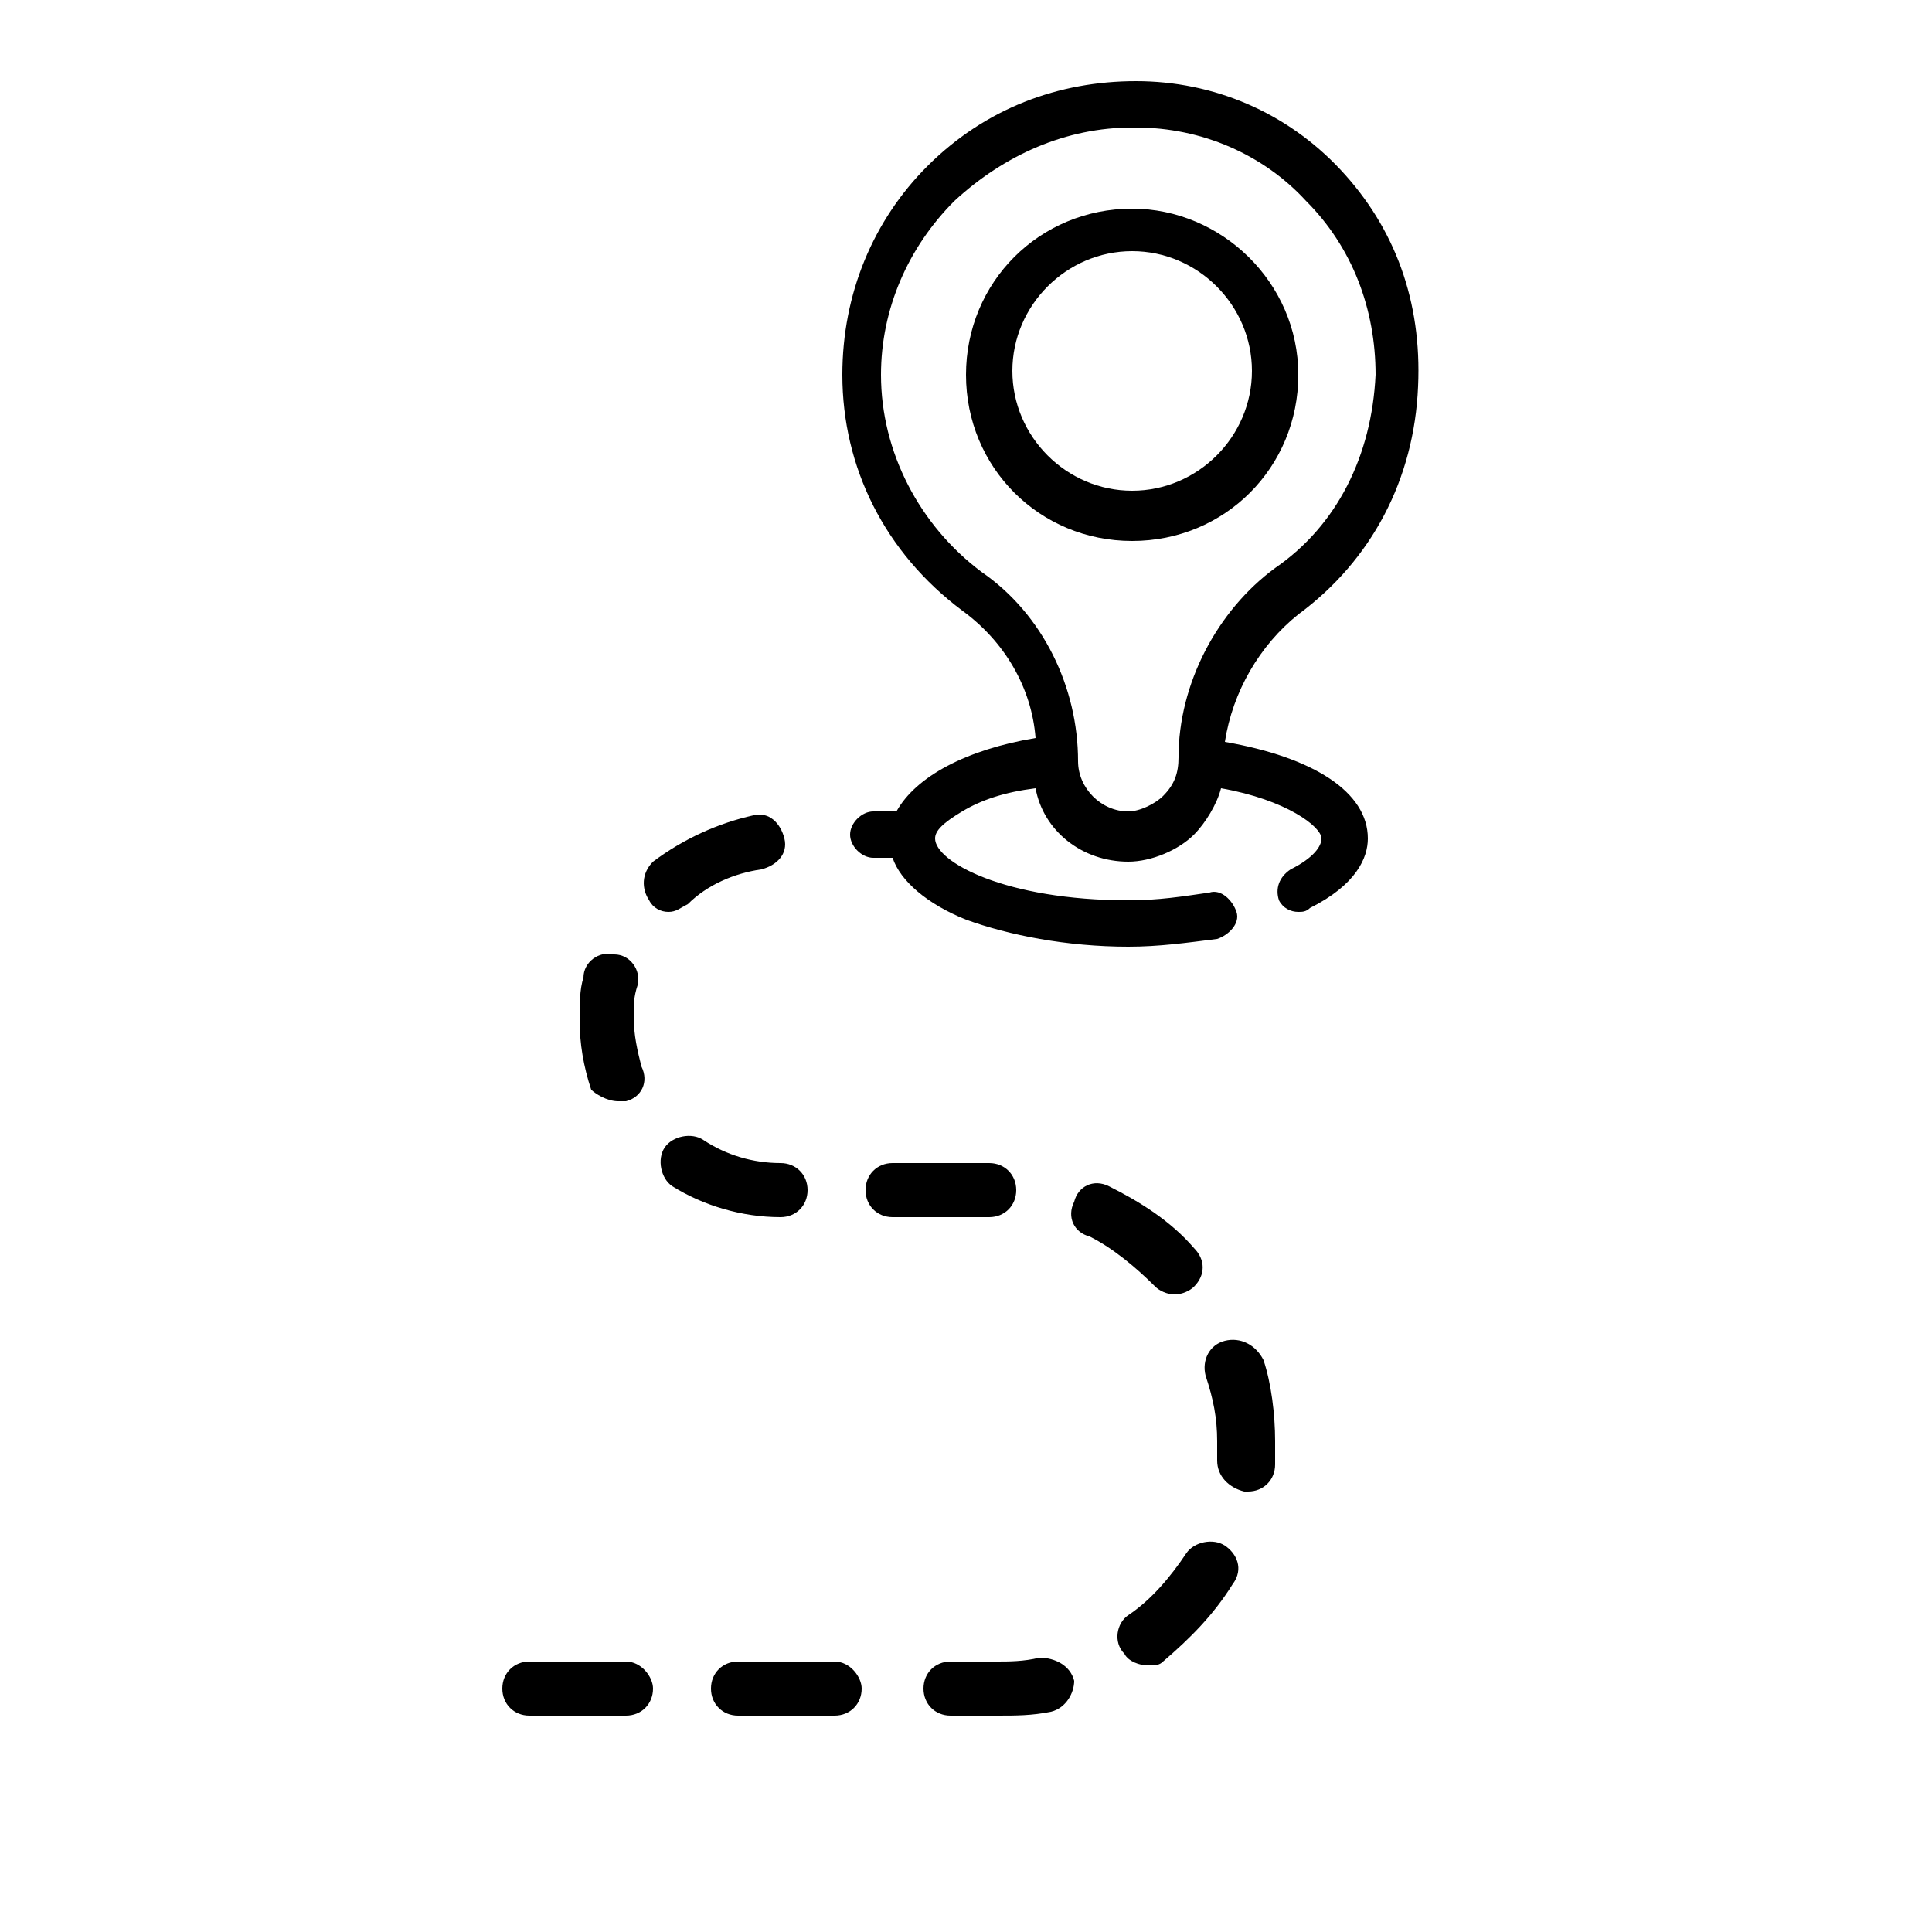
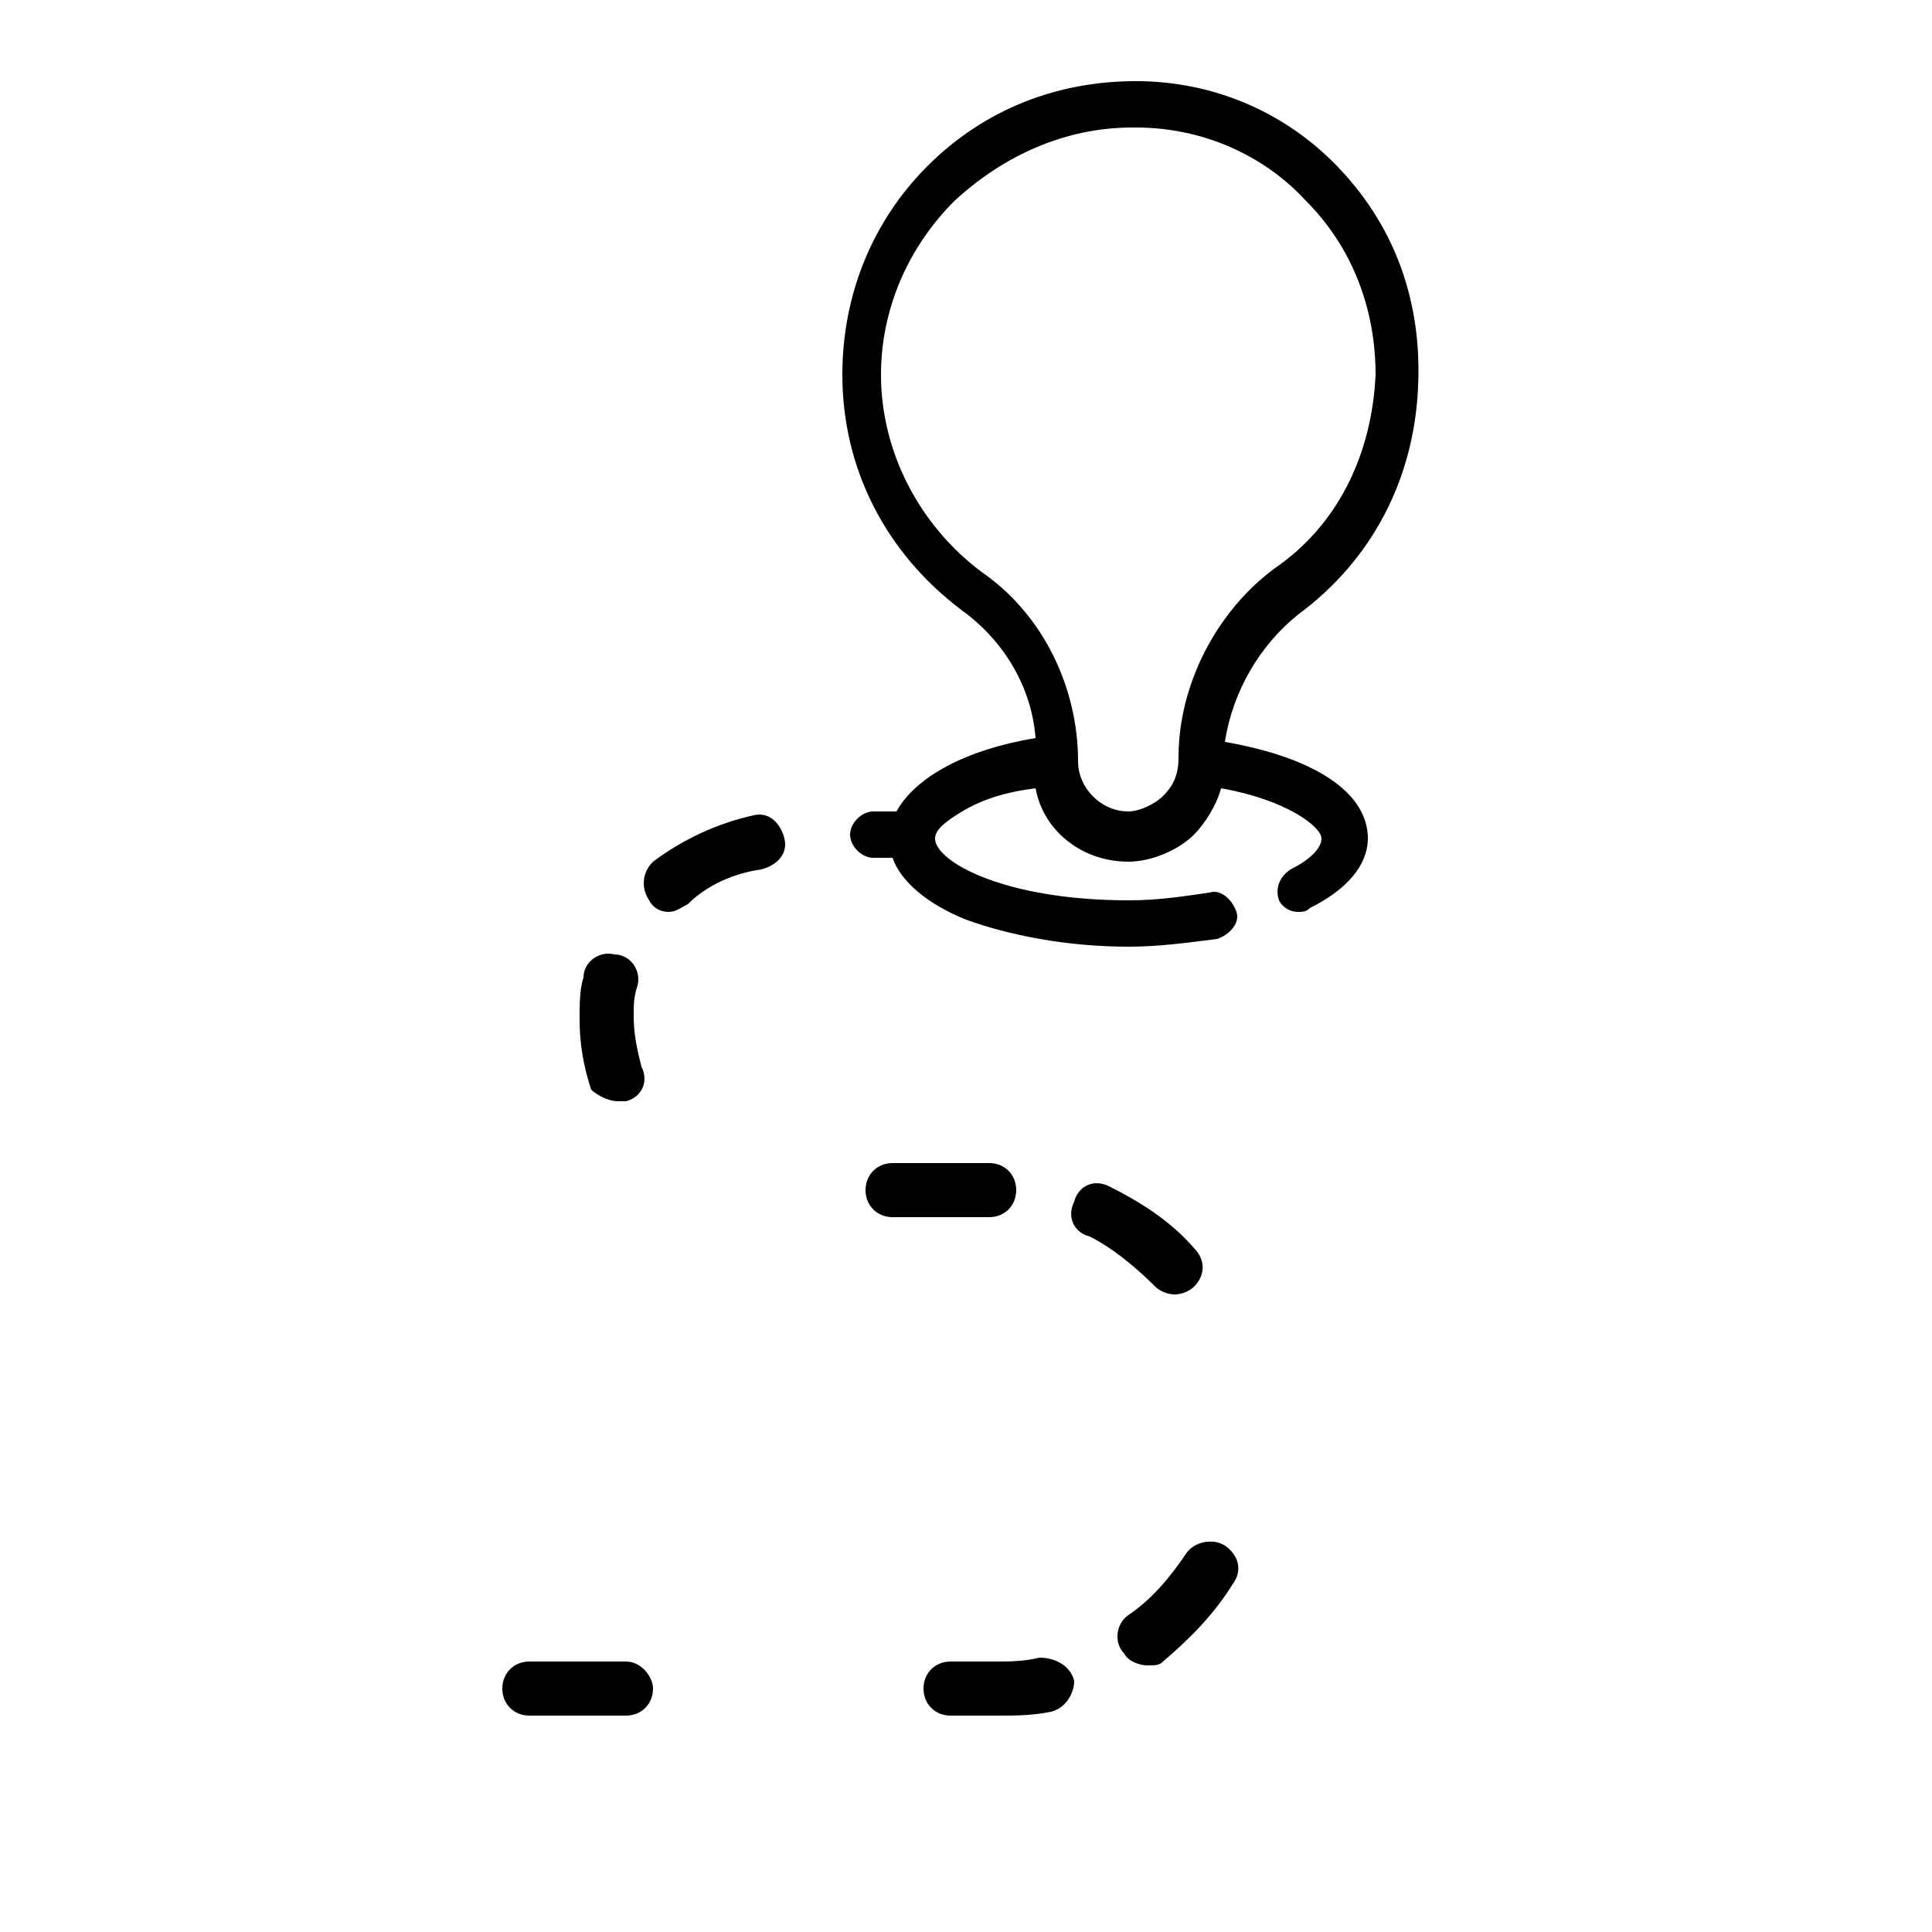
<svg xmlns="http://www.w3.org/2000/svg" version="1.1" id="Layer_1" x="0px" y="0px" viewBox="0 0 50 50" style="enable-background:new 0 0 50 50;" xml:space="preserve">
  <style type="text/css">
	.st0{fill-rule:evenodd;clip-rule:evenodd;}
</style>
  <g>
    <g>
-       <path d="M31.7,34.7c-0.4,0.1-0.6,0.5-0.5,0.9c0.2,0.6,0.3,1.1,0.3,1.7c0,0.2,0,0.3,0,0.5c0,0.4,0.3,0.7,0.7,0.8c0,0,0,0,0.1,0    c0.4,0,0.7-0.3,0.7-0.7c0-0.2,0-0.4,0-0.6c0-0.7-0.1-1.5-0.3-2.1C32.5,34.8,32.1,34.6,31.7,34.7L31.7,34.7z" />
      <path d="M29.9,33.3c0.1,0.1,0.3,0.2,0.5,0.2c0.2,0,0.4-0.1,0.5-0.2c0.3-0.3,0.3-0.7,0-1c-0.6-0.7-1.4-1.2-2.2-1.6    c-0.4-0.2-0.8,0-0.9,0.4c-0.2,0.4,0,0.8,0.4,0.9C28.8,32.3,29.4,32.8,29.9,33.3z" />
      <path d="M26.9,42.9C26.5,43,26.1,43,25.8,43h-1.2c-0.4,0-0.7,0.3-0.7,0.7c0,0.4,0.3,0.7,0.7,0.7h1.2c0.5,0,0.9,0,1.4-0.1    c0.4-0.1,0.6-0.5,0.6-0.8C27.7,43.1,27.3,42.9,26.9,42.9L26.9,42.9z" />
      <path d="M17.3,23.6c0.2,0,0.3-0.1,0.5-0.2c0.5-0.5,1.2-0.8,1.9-0.9c0.4-0.1,0.7-0.4,0.6-0.8c-0.1-0.4-0.4-0.7-0.8-0.6    c-0.9,0.2-1.8,0.6-2.6,1.2c-0.3,0.3-0.3,0.7-0.1,1C16.9,23.5,17.1,23.6,17.3,23.6L17.3,23.6z" />
      <path d="M16,28.5c0.1,0,0.2,0,0.2,0c0.4-0.1,0.6-0.5,0.4-0.9c-0.1-0.4-0.2-0.8-0.2-1.3c0-0.3,0-0.5,0.1-0.8    c0.1-0.4-0.2-0.8-0.6-0.8c-0.4-0.1-0.8,0.2-0.8,0.6c-0.1,0.3-0.1,0.7-0.1,1.1c0,0.6,0.1,1.2,0.3,1.8C15.4,28.3,15.7,28.5,16,28.5    L16,28.5z" />
      <path d="M26.3,30.8c0-0.4-0.3-0.7-0.7-0.7h-2.5c-0.4,0-0.7,0.3-0.7,0.7c0,0.4,0.3,0.7,0.7,0.7h2.5C26,31.5,26.3,31.2,26.3,30.8z" />
      <path d="M31.7,40c-0.3-0.2-0.8-0.1-1,0.2c-0.4,0.6-0.9,1.2-1.5,1.6c-0.3,0.2-0.4,0.7-0.1,1c0.1,0.2,0.4,0.3,0.6,0.3    c0.2,0,0.3,0,0.4-0.1c0.7-0.6,1.3-1.2,1.8-2C32.2,40.6,32,40.2,31.7,40L31.7,40z" />
-       <path d="M21.6,43h-2.5c-0.4,0-0.7,0.3-0.7,0.7c0,0.4,0.3,0.7,0.7,0.7h2.5c0.4,0,0.7-0.3,0.7-0.7C22.3,43.4,22,43,21.6,43z" />
      <path d="M16.2,43h-2.5c-0.4,0-0.7,0.3-0.7,0.7c0,0.4,0.3,0.7,0.7,0.7h2.5c0.4,0,0.7-0.3,0.7-0.7C16.9,43.4,16.6,43,16.2,43z" />
-       <path d="M20.2,31.5c0.4,0,0.7-0.3,0.7-0.7c0-0.4-0.3-0.7-0.7-0.7c-0.7,0-1.4-0.2-2-0.6c-0.3-0.2-0.8-0.1-1,0.2    c-0.2,0.3-0.1,0.8,0.2,1C18.2,31.2,19.2,31.5,20.2,31.5C20.1,31.5,20.1,31.5,20.2,31.5L20.2,31.5z" />
    </g>
    <path d="M34.7,4.4c-1.4-1.5-3.3-2.3-5.3-2.3c-2,0-3.9,0.7-5.4,2.2c-1.4,1.4-2.2,3.3-2.2,5.4c0,2.4,1.1,4.6,3.1,6.1   c1.1,0.8,1.8,2,1.9,3.3c-1.8,0.3-3.1,1-3.6,1.9h-0.6c-0.3,0-0.6,0.3-0.6,0.6c0,0.3,0.3,0.6,0.6,0.6h0.5c0.2,0.6,0.9,1.2,1.9,1.6   c1.1,0.4,2.6,0.7,4.2,0.7c0.8,0,1.5-0.1,2.3-0.2c0.3-0.1,0.6-0.4,0.5-0.7c-0.1-0.3-0.4-0.6-0.7-0.5c-0.7,0.1-1.3,0.2-2.1,0.2   c-3.2,0-5-1-5-1.6c0-0.2,0.2-0.4,0.7-0.7c0.5-0.3,1.1-0.5,1.9-0.6c0.2,1.1,1.2,1.9,2.4,1.9c0,0,0,0,0,0c0.6,0,1.3-0.3,1.7-0.7   c0.3-0.3,0.6-0.8,0.7-1.2c1.7,0.3,2.6,1,2.6,1.3c0,0.2-0.2,0.5-0.8,0.8c-0.3,0.2-0.4,0.5-0.3,0.8c0.1,0.2,0.3,0.3,0.5,0.3   c0.1,0,0.2,0,0.3-0.1c1.2-0.6,1.5-1.3,1.5-1.8c0-1.2-1.4-2.1-3.7-2.5c0.2-1.3,0.9-2.5,1.9-3.3c1.9-1.4,3-3.5,3.1-5.9   C36.8,7.8,36.1,5.9,34.7,4.4L34.7,4.4z M33,14.7c-1.5,1.1-2.5,3-2.5,4.9c0,0.4-0.1,0.7-0.4,1c-0.2,0.2-0.6,0.4-0.9,0.4   c-0.7,0-1.3-0.6-1.3-1.3v0c0-1.9-0.9-3.8-2.5-4.9c-1.6-1.2-2.6-3.1-2.6-5.1c0-1.7,0.7-3.3,1.9-4.5C26,4,27.6,3.3,29.3,3.3   c0,0,0.1,0,0.1,0c1.7,0,3.3,0.7,4.4,1.9c1.2,1.2,1.8,2.8,1.8,4.5C35.5,11.8,34.6,13.6,33,14.7L33,14.7z" />
-     <path d="M29.3,5.4c-2.4,0-4.3,1.9-4.3,4.3s1.9,4.3,4.3,4.3s4.3-1.9,4.3-4.3S31.6,5.4,29.3,5.4z M29.3,12.7c-1.7,0-3.1-1.4-3.1-3.1   s1.4-3.1,3.1-3.1c1.7,0,3.1,1.4,3.1,3.1S31,12.7,29.3,12.7z" />
  </g>
</svg>